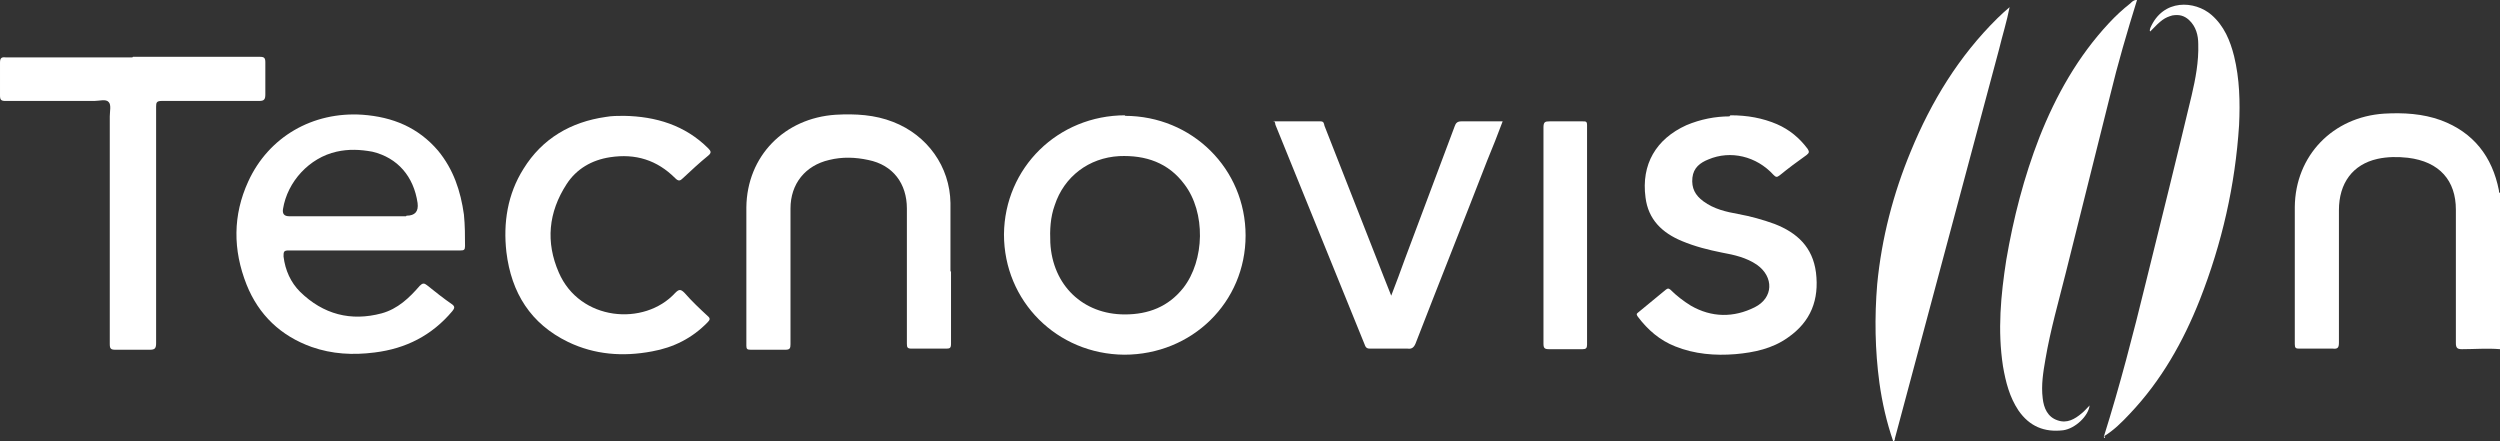
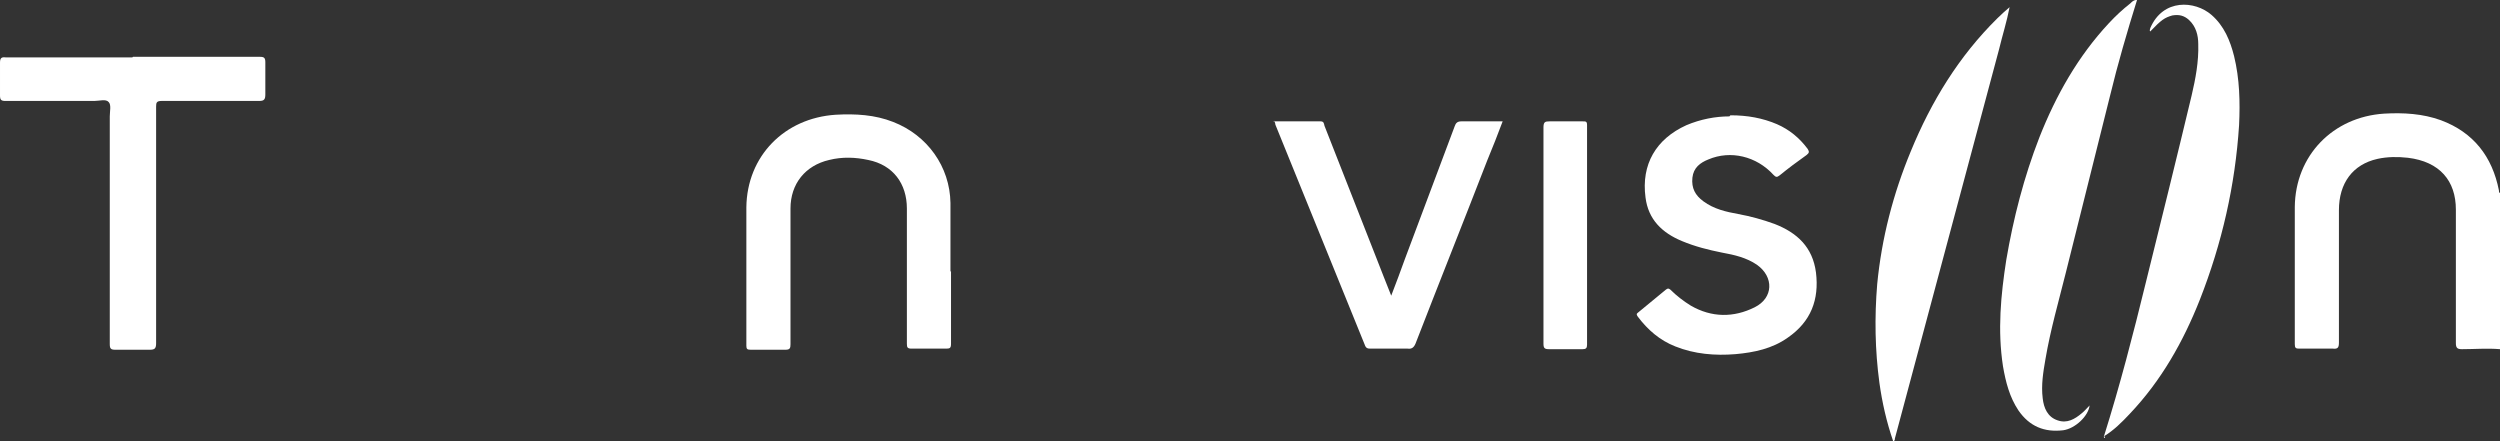
<svg xmlns="http://www.w3.org/2000/svg" version="1.1" viewBox="0 0 453.2 80">
  <rect x="0" y="0" width="453.2" height="80" fill="#333333" stroke="none" />
  <defs>
    <style>
      .cls-1 {
        fill: #fff;
      }
    </style>
  </defs>
  <g>
    <g id="Livello_1">
      <g>
        <path class="cls-1" d="M453.2,63.3c-2.3-.2-4.6,0-6.9,0-.8,0-1.1-.2-1.1-1.1,0-8.1,0-16.1,0-24.2,0-5.2-2.9-8.7-8.7-9.4-1.8-.2-3.7-.2-5.5.2-4.5,1-7,4.4-7,9.3,0,8,0,16,0,24,0,.9-.2,1.2-1.1,1.1-2,0-4,0-6.1,0-.6,0-.8-.1-.8-.8,0-8.3,0-16.6,0-24.9.1-9.3,6.9-16.3,16.2-16.9,3.5-.2,7,0,10.3,1.2,5.9,2.2,9.3,6.6,10.5,12.7,0,.2,0,.4.2.5v28.2Z" />
        <path class="cls-1" d="M24.1,10.3c7.7,0,15.4,0,23,0,.8,0,1,.2,1,1,0,1.9,0,3.9,0,5.8,0,.9-.2,1.2-1.1,1.2-5.9,0-11.8,0-17.7,0-.9,0-1,.3-1,1,0,14.3,0,28.6,0,42.9,0,.9-.2,1.2-1.1,1.2-2.1,0-4.2,0-6.3,0-.8,0-1-.2-1-1,0-13.8,0-27.5,0-41.3,0-.9.3-2.1-.2-2.6-.5-.6-1.7-.2-2.6-.2-5.4,0-10.7,0-16.1,0-.8,0-1-.2-1-1,0-2,0-3.9,0-5.9,0-.8.2-1.1,1-1,7.7,0,15.4,0,23,0Z" />
        <path class="cls-1" d="M172.4,49.1c0,4.4,0,8.8,0,13.2,0,.8-.2.9-.9.9-2.1,0-4.1,0-6.2,0-.8,0-.9-.2-.9-.9,0-8.2,0-16.4,0-24.5,0-4.5-2.5-7.9-7-8.8-2.3-.5-4.7-.6-7.1,0-4.3,1-7,4.3-7,8.8,0,3.9,0,7.8,0,11.7,0,4.3,0,8.6,0,12.9,0,.7-.1,1-.9,1-2.1,0-4.2,0-6.3,0-.6,0-.8-.1-.8-.7,0-8.4,0-16.7,0-25.1.1-9.3,6.9-16.2,16.2-16.8,3.6-.2,7.1,0,10.4,1.3,6.2,2.4,10.3,8.1,10.4,14.7,0,4.2,0,8.3,0,12.5h0Z" />
        <path class="cls-1" d="M313.7,20.9c3.1,0,5.8.5,8.4,1.6,2.3,1,4.1,2.5,5.6,4.5.3.5.3.7-.2,1.1-1.7,1.2-3.3,2.4-4.9,3.7-.5.4-.7.3-1.1-.1-3.1-3.4-7.8-4.5-11.8-2.8-1.5.6-2.7,1.5-2.9,3.3-.2,1.9.5,3.2,2,4.3,1.9,1.4,4.1,1.9,6.3,2.3,2.2.4,4.4,1,6.6,1.8,4.1,1.6,6.9,4.2,7.5,8.8.6,4.9-.9,8.9-5.1,11.8-2.8,2-6.1,2.7-9.5,3-3.7.3-7.4,0-10.9-1.4-2.8-1.1-5-3-6.8-5.4-.2-.3-.3-.5,0-.7,1.7-1.4,3.4-2.8,5.1-4.2.4-.3.5-.2.8,0,1.1,1.1,2.4,2.1,3.7,2.9,3.8,2.2,7.8,2.2,11.6.3,3.4-1.7,3.5-5.5.4-7.7-1.9-1.3-4.1-1.8-6.3-2.2-2.5-.5-4.9-1.1-7.3-2.1-3.6-1.5-6.1-3.9-6.6-7.9-.8-6,1.9-10.6,7.4-13.1,2.6-1.1,5.3-1.6,7.8-1.6Z" />
        <path class="cls-1" d="M387.4,0c-1.8,5.8-3.5,11.6-4.9,17.4-2.7,10.7-5.3,21.3-8,32-1.3,5.2-2.8,10.4-3.7,15.7-.4,2.3-.8,4.7-.5,7.1.2,1.8.9,3.4,2.7,4,1.7.6,3.1-.2,4.4-1.3.5-.4.9-.9,1.4-1.4-.2,1.9-2.6,4.2-4.8,4.5-3.4.4-6.1-.7-8.1-3.6-1.6-2.4-2.3-5.1-2.8-8-1-6.5-.4-12.9.6-19.3,1.3-7.6,3.2-15,6-22.2,3-7.6,7-14.7,12.6-20.7,1.2-1.3,2.5-2.5,3.9-3.6.3-.3.6-.6,1.1-.6h0Z" />
        <path class="cls-1" d="M381.4,79.1c2.9-9.2,5.3-18.5,7.6-27.9,2.8-11.3,5.6-22.6,8.3-33.9.7-3,1.3-6.1,1.2-9.3,0-1.6-.4-3.2-1.7-4.4-.9-.8-1.8-1-3-.8-1.4.4-2,.8-4,2.9-.2-.2,0-.4,0-.6,2.3-5.4,8.1-5,11.1-2.4,2.3,2,3.4,4.7,4.1,7.5,1,4.1,1.1,8.3.9,12.5-.7,10.9-3.1,21.4-7.1,31.6-3,7.6-7,14.7-12.7,20.7-1.4,1.5-2.9,3-4.7,4.1,0,0-.1,0-.2-.1Z" />
-         <path class="cls-1" d="M113.1,21c5.8.1,11.1,1.7,15.3,5.9.5.5.6.8,0,1.3-1.6,1.3-3.1,2.7-4.6,4.1-.5.5-.8.6-1.4,0-3.3-3.3-7.2-4.5-11.8-3.8-3.3.5-6.1,2.1-7.9,4.9-3.3,5.1-3.8,10.5-1.4,16,3.8,8.8,15.5,9.8,21.1,3.7.7-.7,1-.7,1.7,0,1.3,1.5,2.8,2.9,4.2,4.2.5.4.4.7,0,1.1-2.8,2.9-6.2,4.6-10.1,5.3-5.3,1-10.4.6-15.2-1.7-6.8-3.3-10.3-8.9-11.2-16.3-.6-5.3.2-10.5,3.1-15.1,3.4-5.5,8.6-8.5,14.9-9.4,1.1-.2,2.2-.2,3.3-.2Z" />
        <path class="cls-1" d="M230.8,22c2.9,0,5.7,0,8.6,0,.6,0,.6.4.7.8,3.2,8.1,6.3,16.1,9.5,24.2.8,2.1,1.7,4.3,2.6,6.6.9-2.3,1.7-4.5,2.5-6.7,3-8,6-16,9-24,.2-.6.5-.9,1.2-.9,2.5,0,4.9,0,7.5,0-.9,2.4-1.8,4.7-2.8,7.1-4.3,11.1-8.7,22.1-13,33.2-.3.7-.7,1-1.4.9-2.3,0-4.5,0-6.8,0-.5,0-.8-.1-1-.7-5.4-13.3-10.8-26.6-16.2-39.9,0-.2-.1-.4-.2-.7Z" />
        <path class="cls-1" d="M364.3,1.3c-.5,2.6-1.3,5.1-1.9,7.6-6.3,23.5-12.6,47-18.9,70.6,0,.2,0,.4-.3.5-1.2-3.5-2-7-2.5-10.6-.8-5.9-.9-11.9-.4-17.9.8-8.3,2.9-16.4,6.1-24.1,3.7-9,8.7-17.2,15.7-24.1.7-.7,1.5-1.4,2.2-2,0,0,0,0,0,0Z" />
        <path class="cls-1" d="M279.8,42.6c0-6.5,0-13,0-19.5,0-1,.3-1.1,1.1-1.1,2,0,4,0,6,0,.6,0,.8,0,.8.7,0,13.3,0,26.5,0,39.8,0,.6-.2.8-.8.8-2,0-4,0-6.1,0-.8,0-1-.2-1-1,0-6.6,0-13.1,0-19.7Z" />
        <polygon class="cls-1" points="387.4 0 387.4 0 387.4 0 387.4 0" />
        <polygon class="cls-1" points="364.3 1.3 364.3 1.3 364.3 1.3 364.3 1.3" />
        <path class="cls-1" d="M381.6,79.3c0,0,0,.2-.2,0,0,0,0-.1,0-.2,0,0,.1,0,.2.1Z" />
-         <path class="cls-1" d="M84.3,44.7c0-1.9,0-3.8-.2-5.8-.6-4.3-1.9-8.2-4.7-11.6-3.6-4.2-8.2-6.1-13.7-6.5-9-.6-17,4-20.7,12.1-2.8,6.1-2.8,12.4-.3,18.7,2.2,5.5,6.2,9.3,11.8,11.3,3.7,1.3,7.5,1.5,11.4,1,5.7-.7,10.4-3.1,14.1-7.5.4-.5.5-.8,0-1.2-1.6-1.1-3.1-2.3-4.6-3.5-.5-.4-.8-.4-1.3.1-1.9,2.2-4,4.2-6.9,5-5.6,1.5-10.6.2-14.8-3.9-1.7-1.7-2.7-3.9-3-6.4,0-.8,0-1.1.9-1.1,5.2,0,10.4,0,15.5,0,5.2,0,10.5,0,15.7,0,.6,0,.8-.1.8-.8ZM73.6,39.2h-10.1c-3.7,0-7.4,0-11.1,0q-1.3,0-1.1-1.3c.8-5,4.8-9.3,9.7-10.4,2.2-.5,4.3-.4,6.5,0,4.6,1.1,7.5,4.5,8.2,9.3q.3,2.3-2,2.3Z" />
-         <path class="cls-1" d="M204,20.9c-12.2,0-21.9,9.5-22,21.6,0,12.1,9.6,21.7,21.8,21.8,12.3,0,22-9.5,22-21.6,0-12.1-9.7-21.7-21.9-21.7ZM214.5,52.2c-2.7,3.4-6.3,4.8-10.6,4.8-7.6,0-13.1-5.3-13.5-13-.1-2.3,0-4.6.8-6.8,1.7-5.2,6.2-8.6,11.7-8.9,4.8-.2,8.9,1.2,11.8,5.1,3.9,5.1,3.7,13.8-.2,18.8Z" />
      </g>
    </g>
  </g>
</svg>